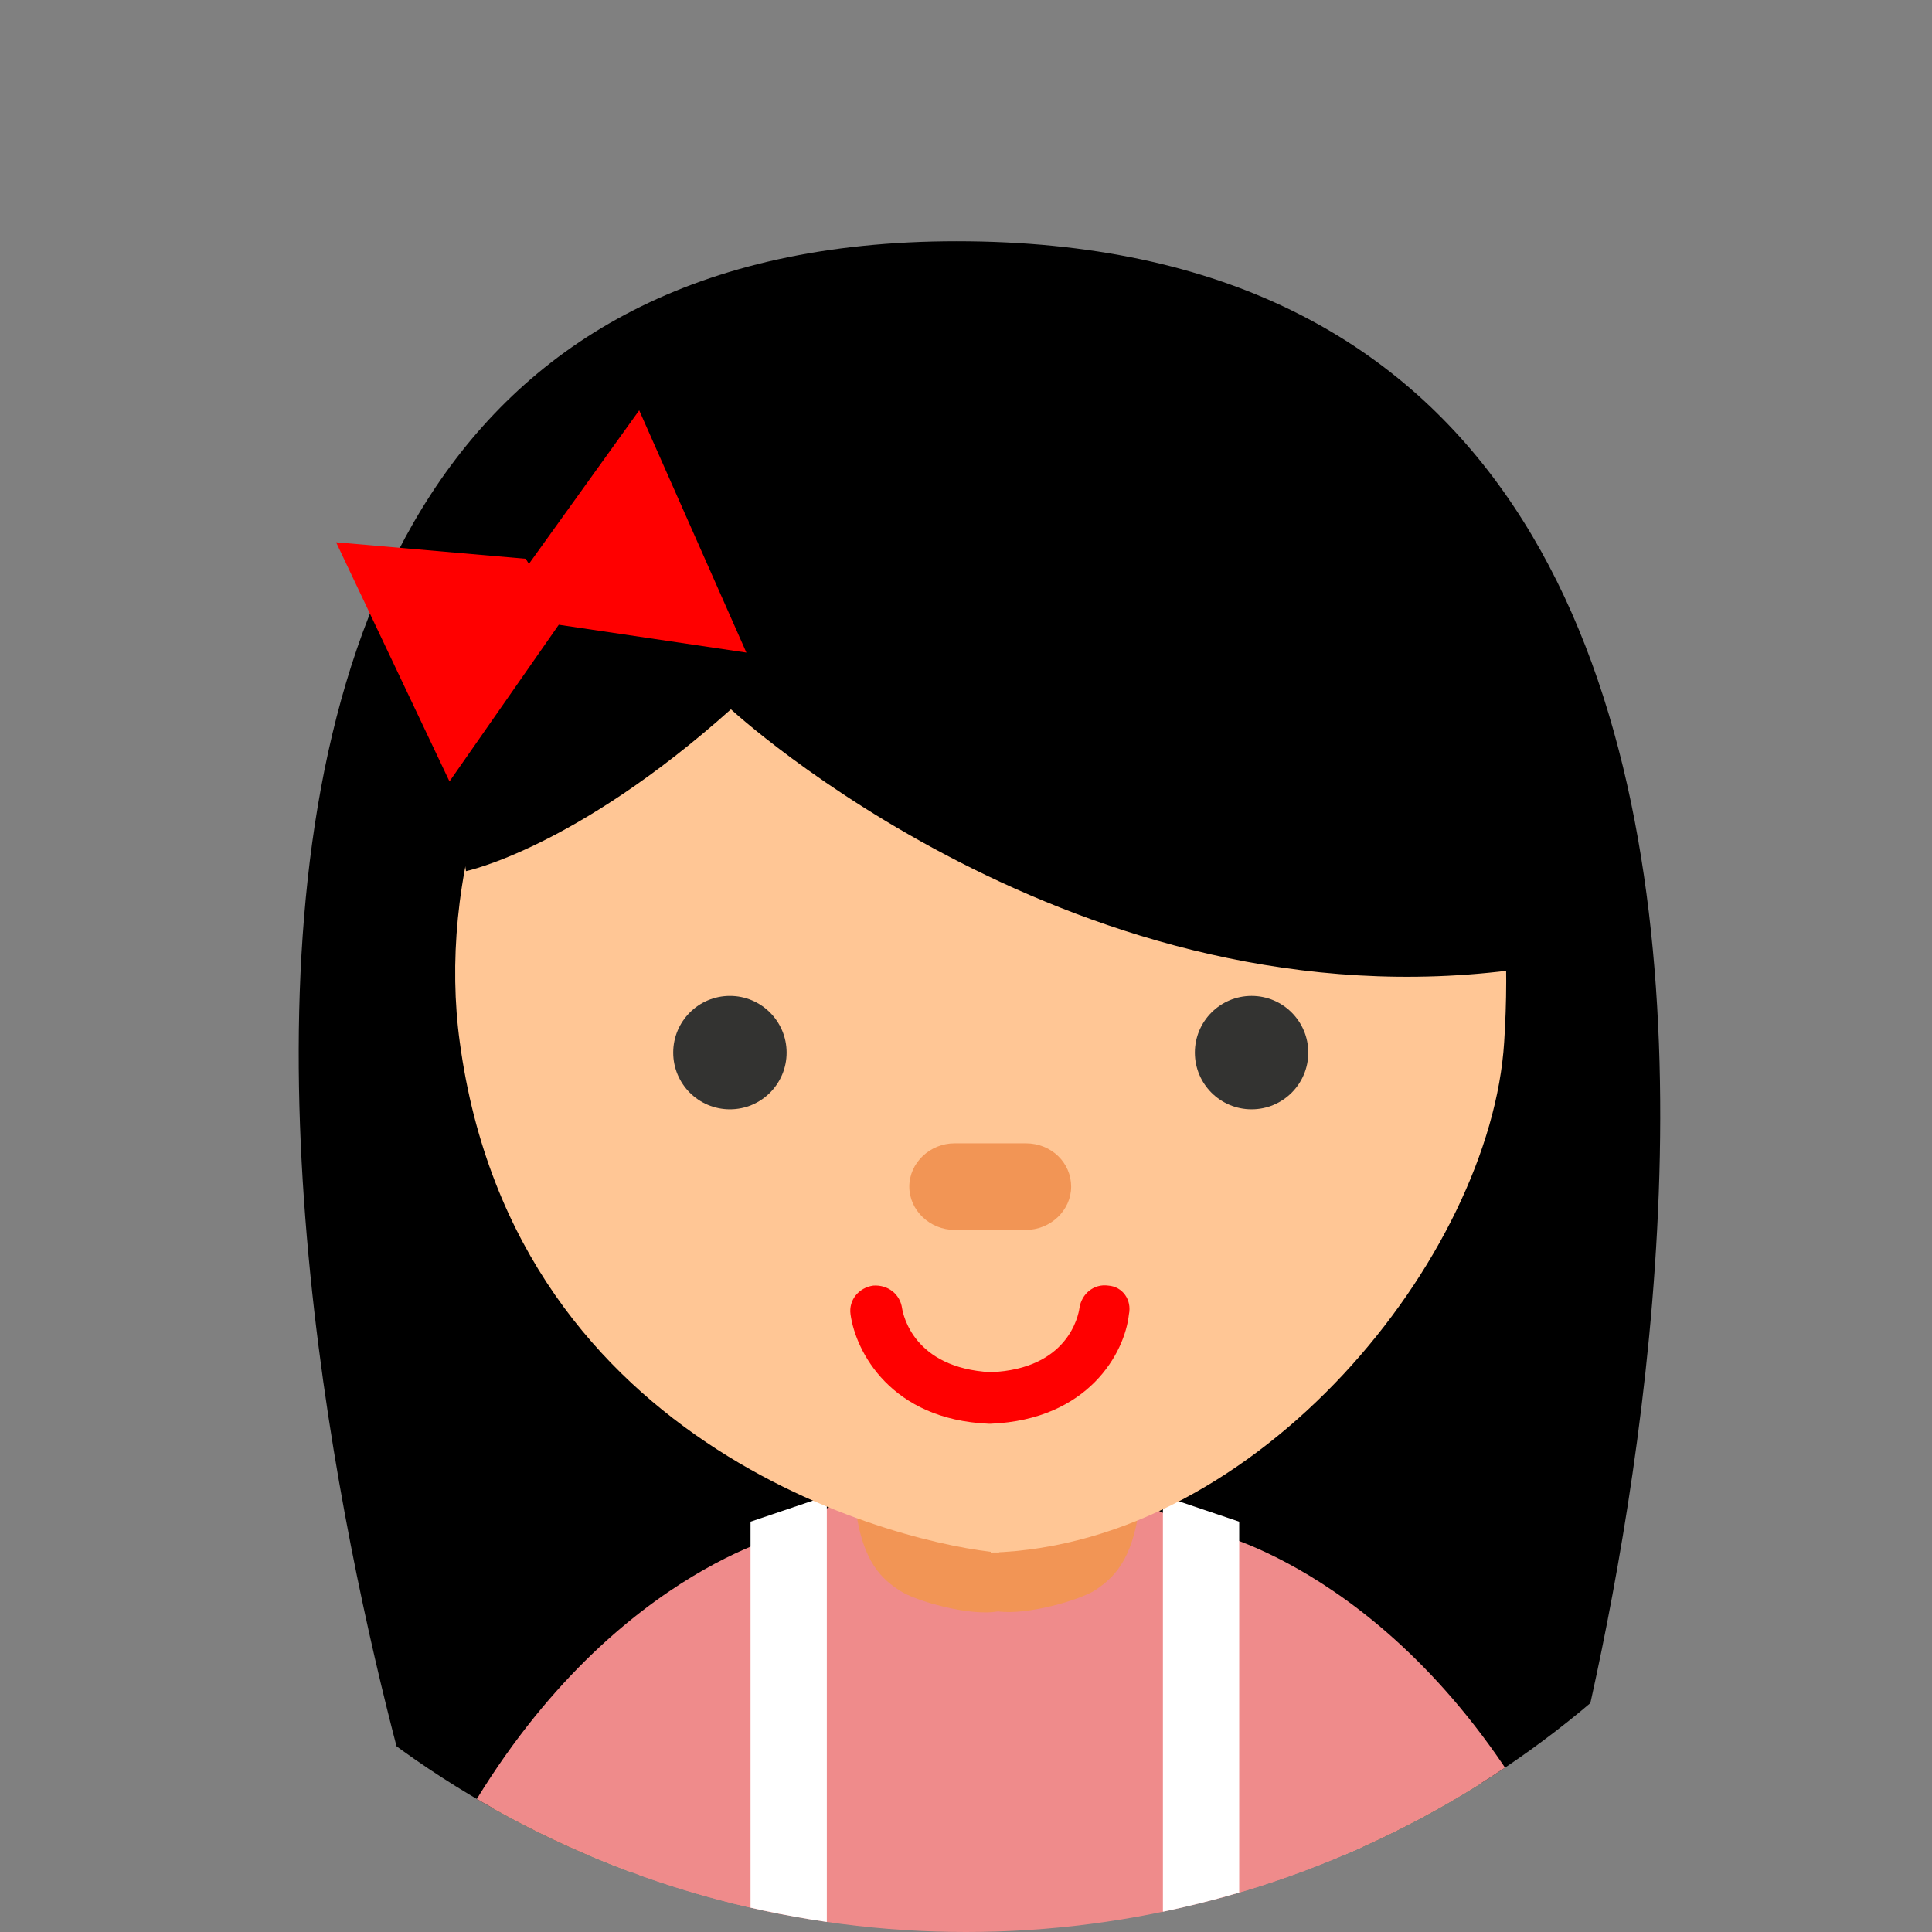
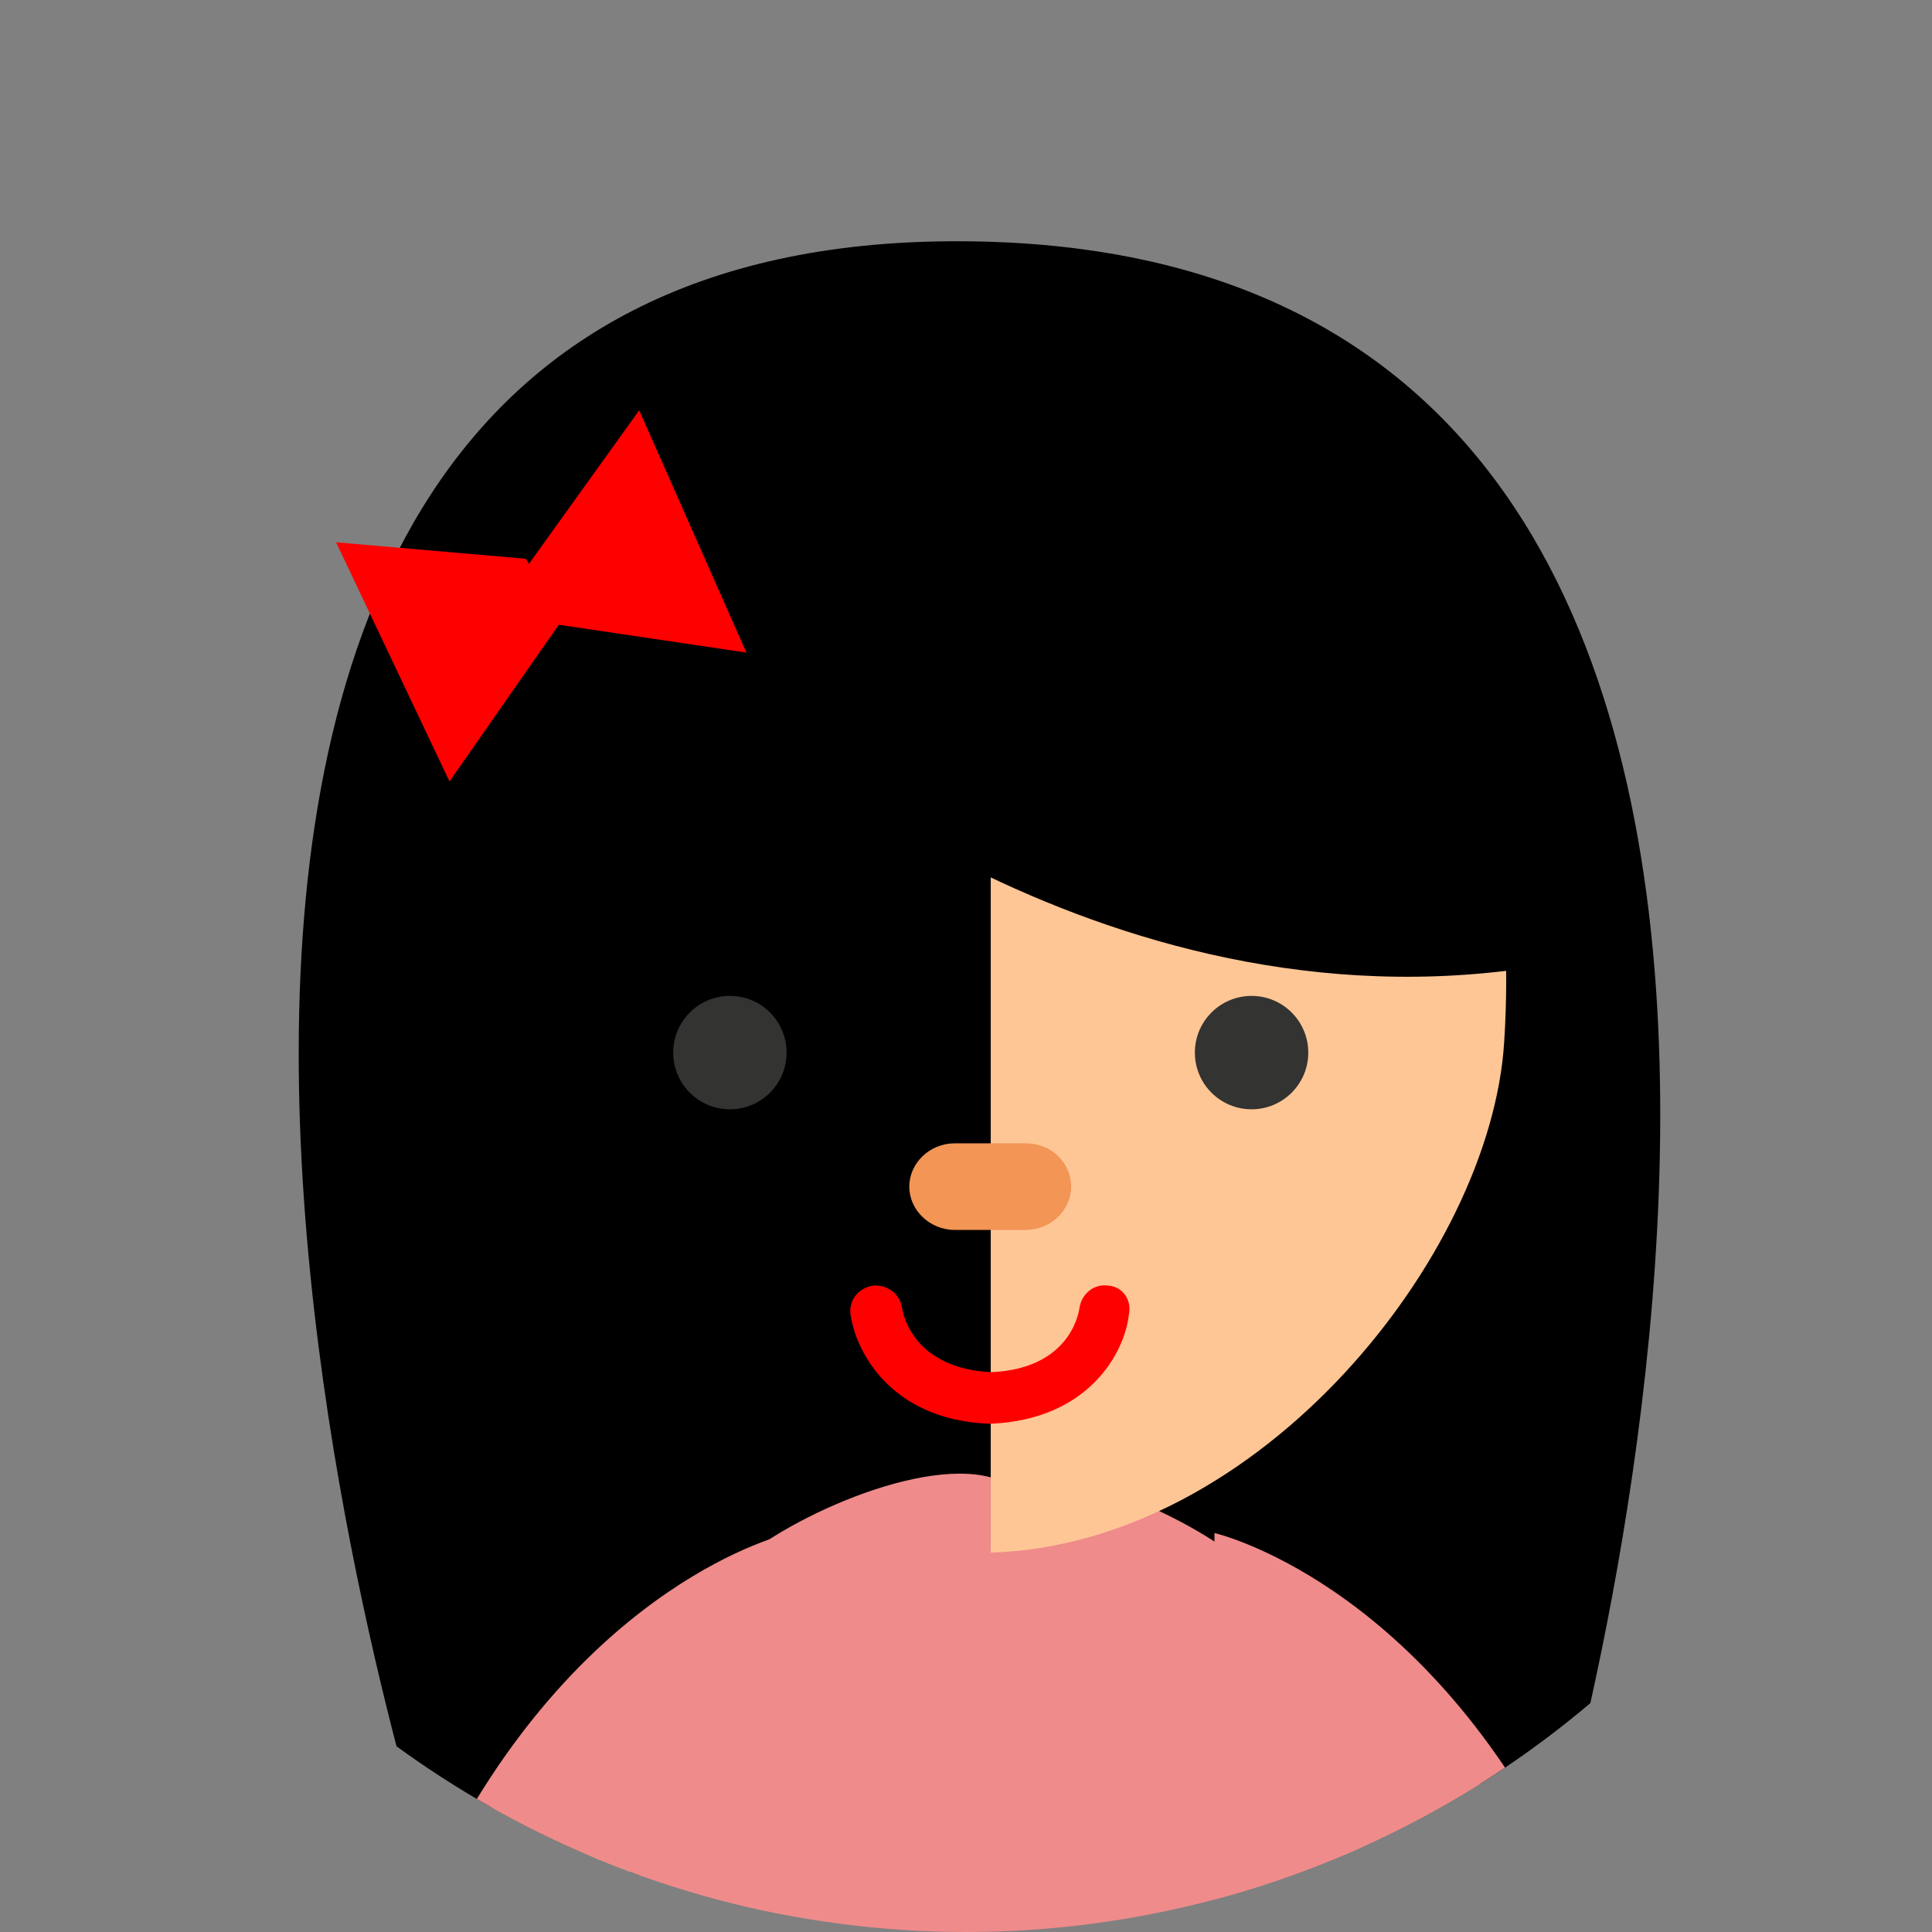
<svg xmlns="http://www.w3.org/2000/svg" xmlns:xlink="http://www.w3.org/1999/xlink" version="1.1" id="Capa_1" x="0px" y="0px" viewBox="0 0 187.4 187.4" style="enable-background:new 0 0 187.4 187.4;" xml:space="preserve">
  <rect x="0" y="0" width="187.4" height="187.4" fill="#808080" stroke="none" />
  <style type="text/css">
	.st0{display:none;}
	.st1{display:inline;}
	.st2{clip-path:url(#SVGID_4_);fill:#6BB9BF;}
	.st3{display:inline;clip-path:url(#SVGID_6_);fill:#6BB9BF;}
	.st4{clip-path:url(#SVGID_8_);}
	.st5{fill:#FFB37F;}
	.st6{fill:#FFC695;}
	.st7{fill:#EF8B8B;}
	.st8{fill:#4198C4;}
	.st9{fill:#FFFFFF;}
	.st10{fill:#F29555;}
	.st11{fill:#333331;}
	.st12{fill:#FF0000;}
</style>
  <g>
    <g>
      <defs>
        <circle id="SVGID_1_" cx="93.7" cy="93.7" r="93.7" />
      </defs>
      <clipPath id="SVGID_2_">
        <use xlink:href="#SVGID_1_" style="overflow:visible;" />
      </clipPath>
    </g>
    <g class="st0">
      <defs>
        <circle id="SVGID_3_" cx="93.7" cy="93.7" r="93.7" />
      </defs>
      <clipPath id="SVGID_4_" class="st1">
        <use xlink:href="#SVGID_3_" style="display:none;overflow:visible;" />
      </clipPath>
      <polygon class="st2" points="59.7,196.3 62.6,171 47.5,194.6 48.9,195.7 48.4,196.3   " />
    </g>
    <g class="st0">
      <defs>
        <circle id="SVGID_5_" cx="93.7" cy="93.7" r="93.7" />
      </defs>
      <clipPath id="SVGID_6_" class="st1">
        <use xlink:href="#SVGID_5_" style="overflow:visible;" />
      </clipPath>
      <path class="st3" d="M146.4,195.7l1.2-0.9l-1.7-3L133,171.6l1.9,16.7c0.3,2.5,0.5,5.2,0.7,8.1h11.2L146.4,195.7z" />
    </g>
    <g>
      <defs>
        <circle id="SVGID_7_" cx="93.7" cy="93.7" r="93.7" />
      </defs>
      <clipPath id="SVGID_8_">
        <use xlink:href="#SVGID_7_" style="overflow:visible;" />
      </clipPath>
      <g class="st4">
        <path d="M41.5,180.1l109.3-1.1c0,0,46.3-155.6-58-155.6C-9,23.4,41.5,180.1,41.5,180.1z" />
        <g>
          <g>
            <path class="st5" d="M56.1,189.6c1.8-3.4,4-6.7,6.3-9.8c8.2-10.8,17.1-16.5,17.2-16.6c3.4-2.1,4.5-6.7,2.3-10.1       c-2.1-3.4-6.7-4.5-10.1-2.3c-0.4,0.3-10.9,6.9-20.7,19.7c-4.5,5.8-8.2,12.3-11.2,19.2L56.1,189.6L56.1,189.6z" />
            <path class="st6" d="M113.2,163.2c0.2,0.1,9,5.8,17.2,16.6c2.4,3.1,4.5,6.4,6.3,9.8h16.1c-2.8-6.8-6.5-13.2-11-19.1       c-9.8-12.8-20.3-19.4-20.7-19.7c-3.4-2.1-8-1.1-10.1,2.3C108.8,156.5,109.8,161,113.2,163.2z" />
          </g>
          <path class="st7" d="M133.3,189.6c-1.9-24.6-7.1-32.1-11.5-36.9c-4.2-4.5-18.3-11.4-25.7-9.4c-7.4-2-21.6,4.8-25.7,9.4      c-4.4,4.9-7.9,12.3-8.8,36.9L133.3,189.6L133.3,189.6z" />
          <g>
            <path class="st7" d="M57.1,189.6l4.5-7l-0.8,7h15.5v-40.8c0,0-19.6,4.5-33.4,31.7l11.9,9.2H57.1z" />
            <polygon class="st8" points="59.1,189.6 59.4,189.1 41.7,176.2 36.4,183.5 44.8,189.6      " />
-             <polygon class="st9" points="80.2,189.6 80.2,145.1 72.8,147.6 72.8,189.6      " />
          </g>
          <g>
            <path class="st7" d="M133.3,189.6l-0.8-7l4.5,7h2.3l11.9-9.2c-13.7-27.2-33.4-31.7-33.4-31.7v40.8H133.3z" />
-             <polygon class="st8" points="149.2,189.6 157.6,183.5 152.3,176.2 134.6,189.1 135,189.6      " />
-             <polygon class="st9" points="120.2,189.6 120.2,147.6 112.8,145.1 112.8,189.6      " />
          </g>
-           <path class="st10" d="M83,146.4c0.7,5.2,2.6,6.8,4.3,7.9c1.5,1,6.8,2.5,9.5,2c2.8,0.4,8-1.1,9.5-2.1c1.6-1.1,3.5-2.7,4.2-7.9      L83,146.4z" />
          <g>
            <g>
-               <path class="st6" d="M96.9,46c-12.7,0.6-25.9,4.1-35.3,10.5c-13.9,9.5-19.1,29.4-17,44.6c5.4,40,43.7,48.8,52.3,49.5V46z" />
              <path class="st6" d="M96.1,46c12.7,0.6,25,4.1,34.5,10.5c13.9,9.5,16.3,29.3,15.3,44.6c-1.3,20.7-23.7,48.7-49.8,49.5        C96.1,150.6,96.1,46,96.1,46z" />
            </g>
          </g>
          <g>
            <circle class="st11" cx="70.8" cy="102.1" r="5.5" />
            <circle class="st11" cx="121.4" cy="102.1" r="5.5" />
          </g>
          <path class="st10" d="M103.9,115.1c0,2.3-2,4.2-4.4,4.2h-6.9c-2.4,0-4.4-1.9-4.4-4.2l0,0c0-2.3,2-4.2,4.4-4.2h6.9      C102,110.9,103.9,112.8,103.9,115.1L103.9,115.1z" />
          <path class="st12" d="M107.5,124.7c-1.4-0.2-2.6,0.8-2.8,2.2c-0.1,0.7-1.1,5.9-8.6,6.2c-7.5-0.4-8.5-5.6-8.6-6.2      c-0.2-1.4-1.4-2.3-2.8-2.2c-1.4,0.2-2.4,1.4-2.2,2.8c0.5,3.6,3.9,10.2,13.4,10.6v0c0.1,0,0.1,0,0.1,0c0,0,0.1,0,0.1,0v0      c9.5-0.4,13-6.9,13.4-10.6C109.8,126.1,108.9,124.8,107.5,124.7z" />
        </g>
        <path d="M70.9,68.8c0,0,33.6,31.1,76.5,25.2c0,0,4.2-57.2-53-57.2c-57.2,0-49.2,47.7-49.2,47.7S55.8,82.3,70.9,68.8z" />
        <polygon class="st12" points="72.4,63.3 62,39.8 51.3,54.7 51,54.2 32.6,52.6 43.6,75.8 54.2,60.6    " />
      </g>
    </g>
  </g>
</svg>